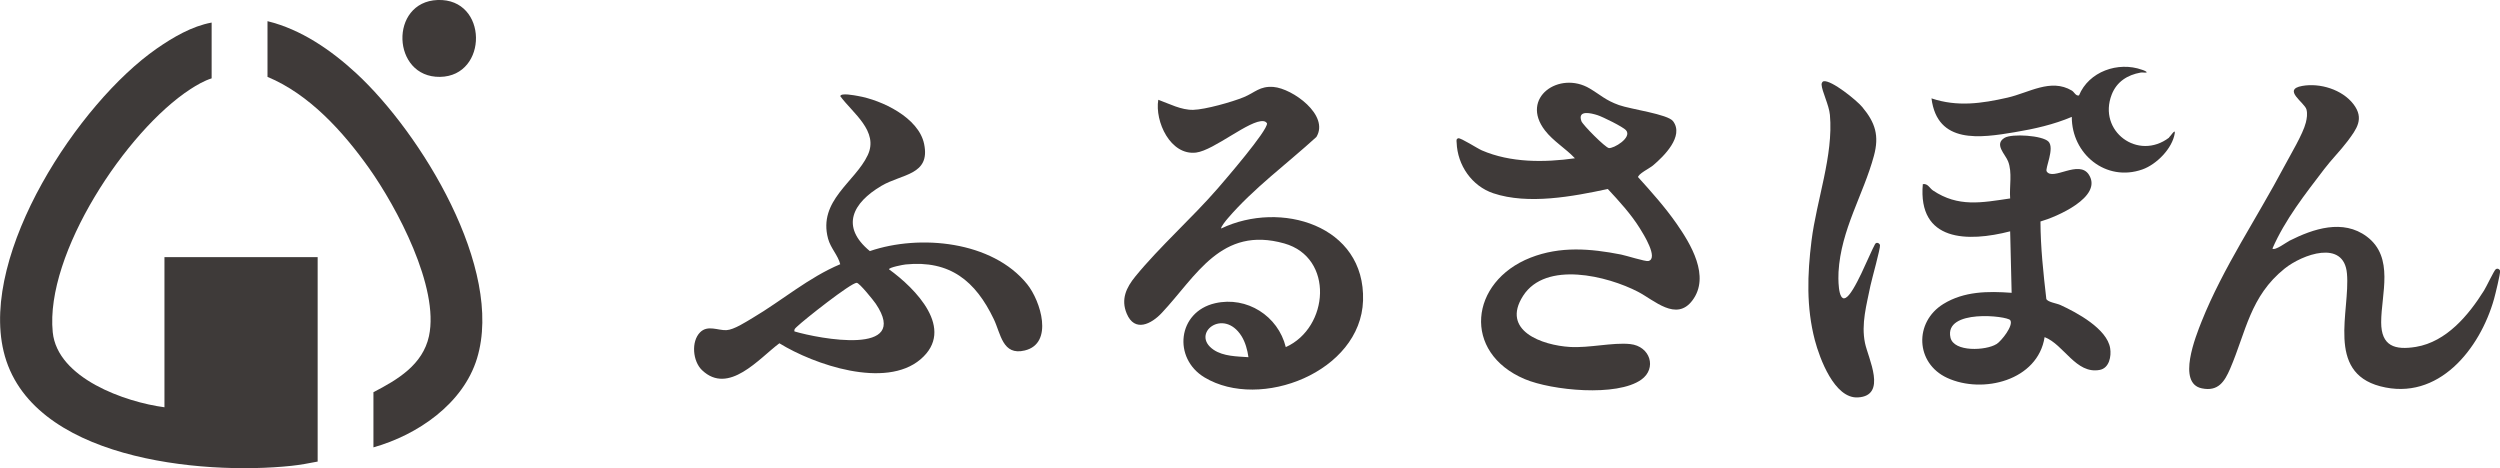
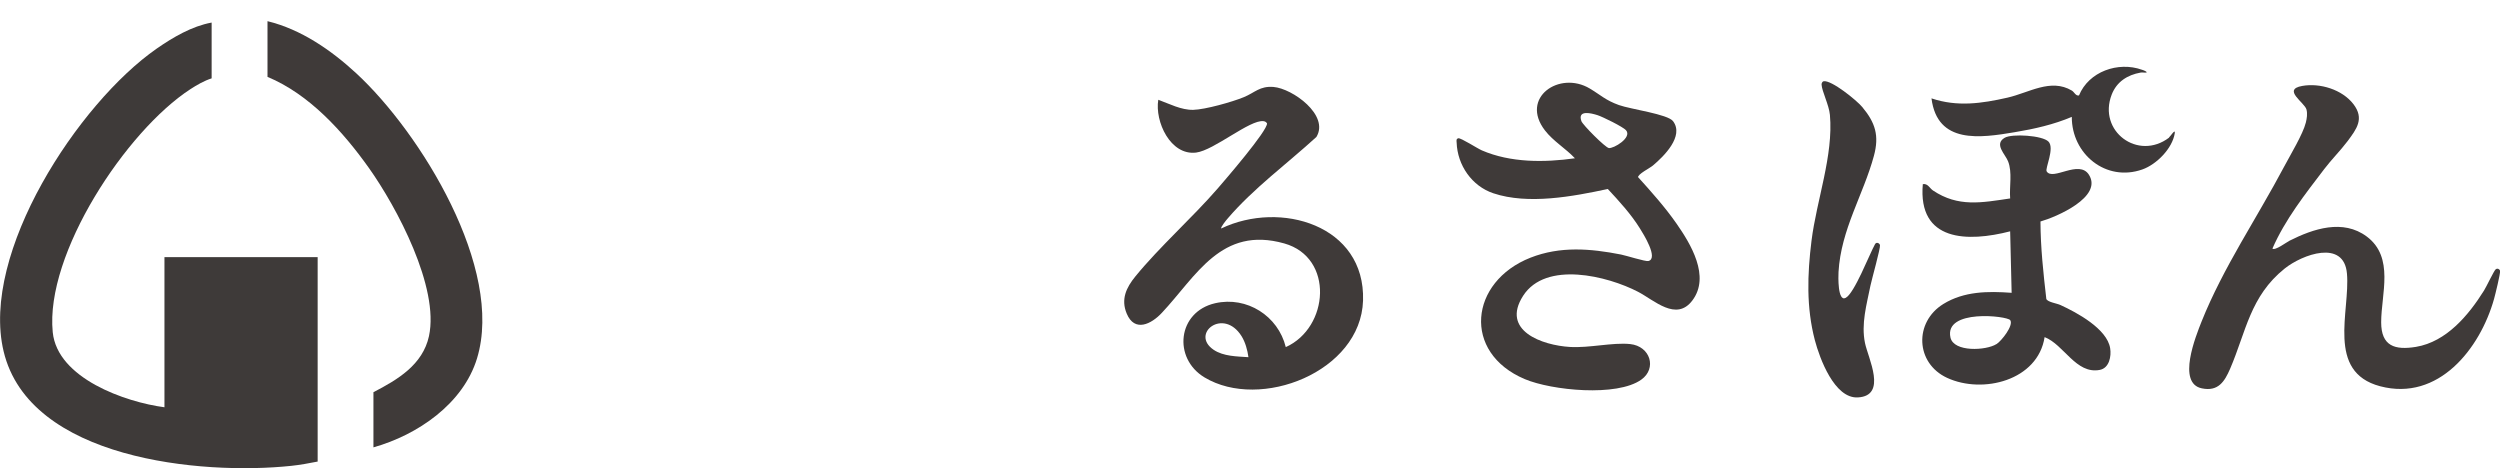
<svg xmlns="http://www.w3.org/2000/svg" id="_レイヤー_2" data-name="レイヤー 2" viewBox="0 0 320 59.92">
  <defs>
    <style>
      .cls-1 {
        fill: #3d3939;
      }

      .cls-2 {
        fill: #3e3a39;
      }

      .cls-3 {
        fill: #3f3a39;
      }
    </style>
  </defs>
  <g id="_レイヤー_2-2" data-name="レイヤー 2">
    <g>
      <path class="cls-2" d="M27.09,2.89v7.14c-.95.3-1.9.85-2.73,1.39-8.21,5.34-18.61,21.08-17.61,31.1.59,5.91,9.29,8.95,14.3,9.61v-19.22h19.61v26.17c-1.11.22-2.26.43-3.39.55-11.51,1.21-33.52-.82-36.81-14.67C-2.54,32.37,10.03,13.2,20.06,6.22c2.09-1.45,4.51-2.87,7.02-3.33Z" />
      <path class="cls-3" d="M47.8,57.25v-7.05c3.09-1.6,6.31-3.5,7.11-7.18,1.34-6.24-4.11-16.48-7.69-21.52-3.3-4.64-7.63-9.44-12.98-11.66V2.71c4.31,1.05,8.15,3.71,11.37,6.68,8.23,7.61,18.95,24.98,15.45,36.48-1.78,5.83-7.62,9.8-13.25,11.39Z" />
-       <path class="cls-3" d="M56.02,0c6.48-.23,6.5,9.75.3,9.84S49.8.23,56.02,0Z" />
      <path class="cls-3" d="M209.67,22.72c-.08-.42,1.53-1.21,1.91-1.54,1.39-1.17,4.02-3.75,2.57-5.67-.68-.9-5.4-1.52-6.92-2.06-1.73-.62-2.33-1.28-3.74-2.12-3.88-2.32-8.97,1.17-5.74,5.36,1.06,1.38,2.66,2.31,3.84,3.57-3.91.55-8.23.58-11.91-1.01-.6-.26-2.7-1.63-3.02-1.55-.3.08-.22.34-.21.55.1,2.9,1.95,5.57,4.7,6.49,4.45,1.49,10.18.41,14.65-.55,1.46,1.57,2.98,3.23,4.11,5.05.42.67,2.42,3.85,1.08,4.17-.36.09-2.84-.7-3.5-.83-3.92-.77-7.78-1.09-11.58.4-7.81,3.07-8.79,12.15-.73,15.55,3.44,1.45,11.8,2.29,14.91.06,2.02-1.44,1.15-4.28-1.43-4.55-2.24-.23-5.24.52-7.71.37-3.53-.21-8.87-2.07-5.99-6.55,2.9-4.51,10.8-2.54,14.71-.51,2.08,1.08,4.9,3.85,6.96,1.1,2.31-3.08-.22-7.23-2.05-9.85-1.46-2.09-3.19-4.03-4.9-5.92ZM205.93,18.95c-.46-.07-3.33-2.95-3.51-3.44-.53-1.48,1.25-1.03,2.06-.77.66.21,3.26,1.49,3.65,1.93.82.94-1.6,2.38-2.21,2.28Z" />
      <path class="cls-3" d="M156.32,29.25c-.13-.14.67-1.11.82-1.28,3.28-3.84,7.64-7.04,11.36-10.44,1.69-2.79-3.06-6.2-5.49-6.4-1.77-.14-2.37.72-3.81,1.31-1.48.61-4.92,1.58-6.46,1.62-1.53.04-3.08-.78-4.48-1.29-.46,2.78,1.55,7.16,4.84,6.76,2.31-.29,6.89-4.25,8.63-4.02.22.03.33.11.45.28.08.93-5.35,7.22-6.31,8.33-3.31,3.81-7.41,7.43-10.54,11.26-1.17,1.43-1.88,2.93-1.11,4.76,1.01,2.43,3.15,1.35,4.5-.1,4.41-4.7,7.58-11.16,15.67-8.88,6.4,1.81,5.73,10.78.19,13.27-.98-3.99-4.98-6.54-9.03-5.62-4.84,1.1-5.45,7.05-1.37,9.5,7.14,4.29,19.99-.71,20.29-9.83.31-9.68-10.6-12.85-18.14-9.24ZM155.34,44.77c-3.02-2.05,1.26-5.45,3.58-1.74.48.77.76,1.79.88,2.69-1.46-.1-3.21-.1-4.46-.95Z" />
-       <path class="cls-3" d="M111.34,32.14c-3.82-3.15-2.18-6.19,1.48-8.35,2.62-1.55,6.29-1.36,5.47-5.35-.69-3.39-5.42-5.63-8.5-6.16-.36-.06-2.21-.44-2.23.04,1.6,2.17,4.95,4.48,3.51,7.54-1.61,3.44-6.38,5.82-5.08,10.68.33,1.23,1.28,2.14,1.56,3.28-4.05,1.7-7.47,4.66-11.19,6.86-.86.51-2.41,1.53-3.38,1.58-1.08.05-2.4-.7-3.37.28-1.17,1.18-.94,3.71.25,4.84,3.4,3.24,7.31-1.51,9.9-3.44,4.47,2.75,13.57,5.87,18.06,2.06,4.56-3.87-.68-9.11-4.03-11.53,0-.24,1.81-.59,2.13-.62,5.69-.57,8.95,2.13,11.28,6.99.9,1.86,1.11,4.72,3.97,4.02,3.74-.9,2.03-6.35.31-8.48-4.46-5.54-13.76-6.42-20.14-4.24ZM101.69,42.42c-.07-.32.17-.45.36-.64.86-.83,6.87-5.59,7.61-5.58.34,0,2.14,2.24,2.44,2.68,4.52,6.71-7.25,4.48-10.42,3.54Z" />
      <path class="cls-3" d="M320,34.66c-.04-.2-.3-.36-.54-.2-.21.14-1.22,2.28-1.5,2.72-1.97,3.15-4.81,6.57-8.72,7.22-2.69.44-4.45-.09-4.45-3.15,0-3.6,1.72-8.3-1.84-10.97-3.05-2.28-6.85-1-9.89.53-.38.19-1.86,1.31-2.19,1.01,1.61-3.7,4.17-6.95,6.61-10.15.94-1.24,2.07-2.36,3-3.59,1.16-1.56,2.19-2.88.76-4.75-1.44-1.87-4.28-2.74-6.56-2.33-2.6.46.32,2.12.55,3.02.14.55.05,1.12-.08,1.66-.36,1.47-2.01,4.19-2.78,5.65-3.46,6.54-7.82,12.94-10.57,19.83-.74,1.87-3.18,7.9.04,8.55,2.08.43,2.9-.85,3.62-2.52,2.04-4.75,2.55-9.26,6.97-12.81,2.26-1.81,7.59-3.78,7.98.63.43,4.83-2.7,12.59,4.25,14.43,7.46,1.97,12.79-4.81,14.58-11.18.15-.54.83-3.3.77-3.6Z" />
      <g>
        <path class="cls-1" d="M263.73,39.04c-.48-.22-1.61-.36-1.8-.77-.38-3.29-.74-6.6-.75-9.92,2.03-.57,7.99-3.13,6.21-5.97-1.26-2.02-4.65.83-5.42-.45-.22-.36,1.05-2.95.24-3.8-.76-.8-4.68-1.05-5.62-.49-1.38.82.08,2.09.44,3,.57,1.43.15,3.23.27,4.76-3.65.54-6.64,1.15-9.88-1.02-.44-.3-.66-.92-1.3-.81-.65,7.38,5.74,7.44,11.18,6.04l.19,7.87c-3.02-.22-6.08-.21-8.74,1.43-3.76,2.32-3.59,7.58.49,9.46,4.56,2.1,11.61.33,12.47-5.22,2.48.96,4.01,4.77,7.05,4.2,1.23-.23,1.51-1.75,1.34-2.78-.4-2.49-4.27-4.57-6.37-5.53ZM255.55,44.04c-1.32.84-5.46,1.06-5.89-.83-.83-3.7,7.26-2.78,7.65-2.23.46.67-1.12,2.66-1.76,3.07Z" />
        <path class="cls-1" d="M240.63,31.36c-.04-.22-.45-.44-.63-.1-.72,1.29-2.64,6.3-3.76,6.87-1.03.53-.94-2.77-.91-3.3.31-5.47,3.18-9.89,4.53-14.88.7-2.58.19-4.24-1.5-6.26-.7-.84-3.94-3.48-4.95-3.29-.13.03-.26.24-.25.42.05.89.95,2.6,1.07,3.89.46,5.21-1.71,10.89-2.36,16.13-.53,4.28-.67,8.5.43,12.7.62,2.35,2.51,7.49,5.5,7.33,3.82-.2,1.31-5.04.92-6.96-.51-2.46.21-4.92.7-7.36.17-.81,1.29-4.8,1.22-5.17Z" />
        <path class="cls-1" d="M277.65,17.61c-3.97,3.03-9.17-.82-7.35-5.51.64-1.64,2.01-2.51,3.7-2.81.22-.04.5.03.73,0,.2-.1-.41-.32-.55-.36-3.07-1.1-6.83.24-8.07,3.29-.43.08-.59-.43-.92-.63-2.7-1.6-5.47.28-8.24.91-3.3.75-6.43,1.2-9.72.09.74,5.9,6.25,5.07,10.66,4.33,2.48-.41,4.99-.98,7.3-1.96-.02,4.76,4.38,8.37,9.03,6.73,1.82-.64,3.85-2.69,4.15-4.64.1-.65-.56.41-.74.55Z" />
      </g>
    </g>
  </g>
</svg>